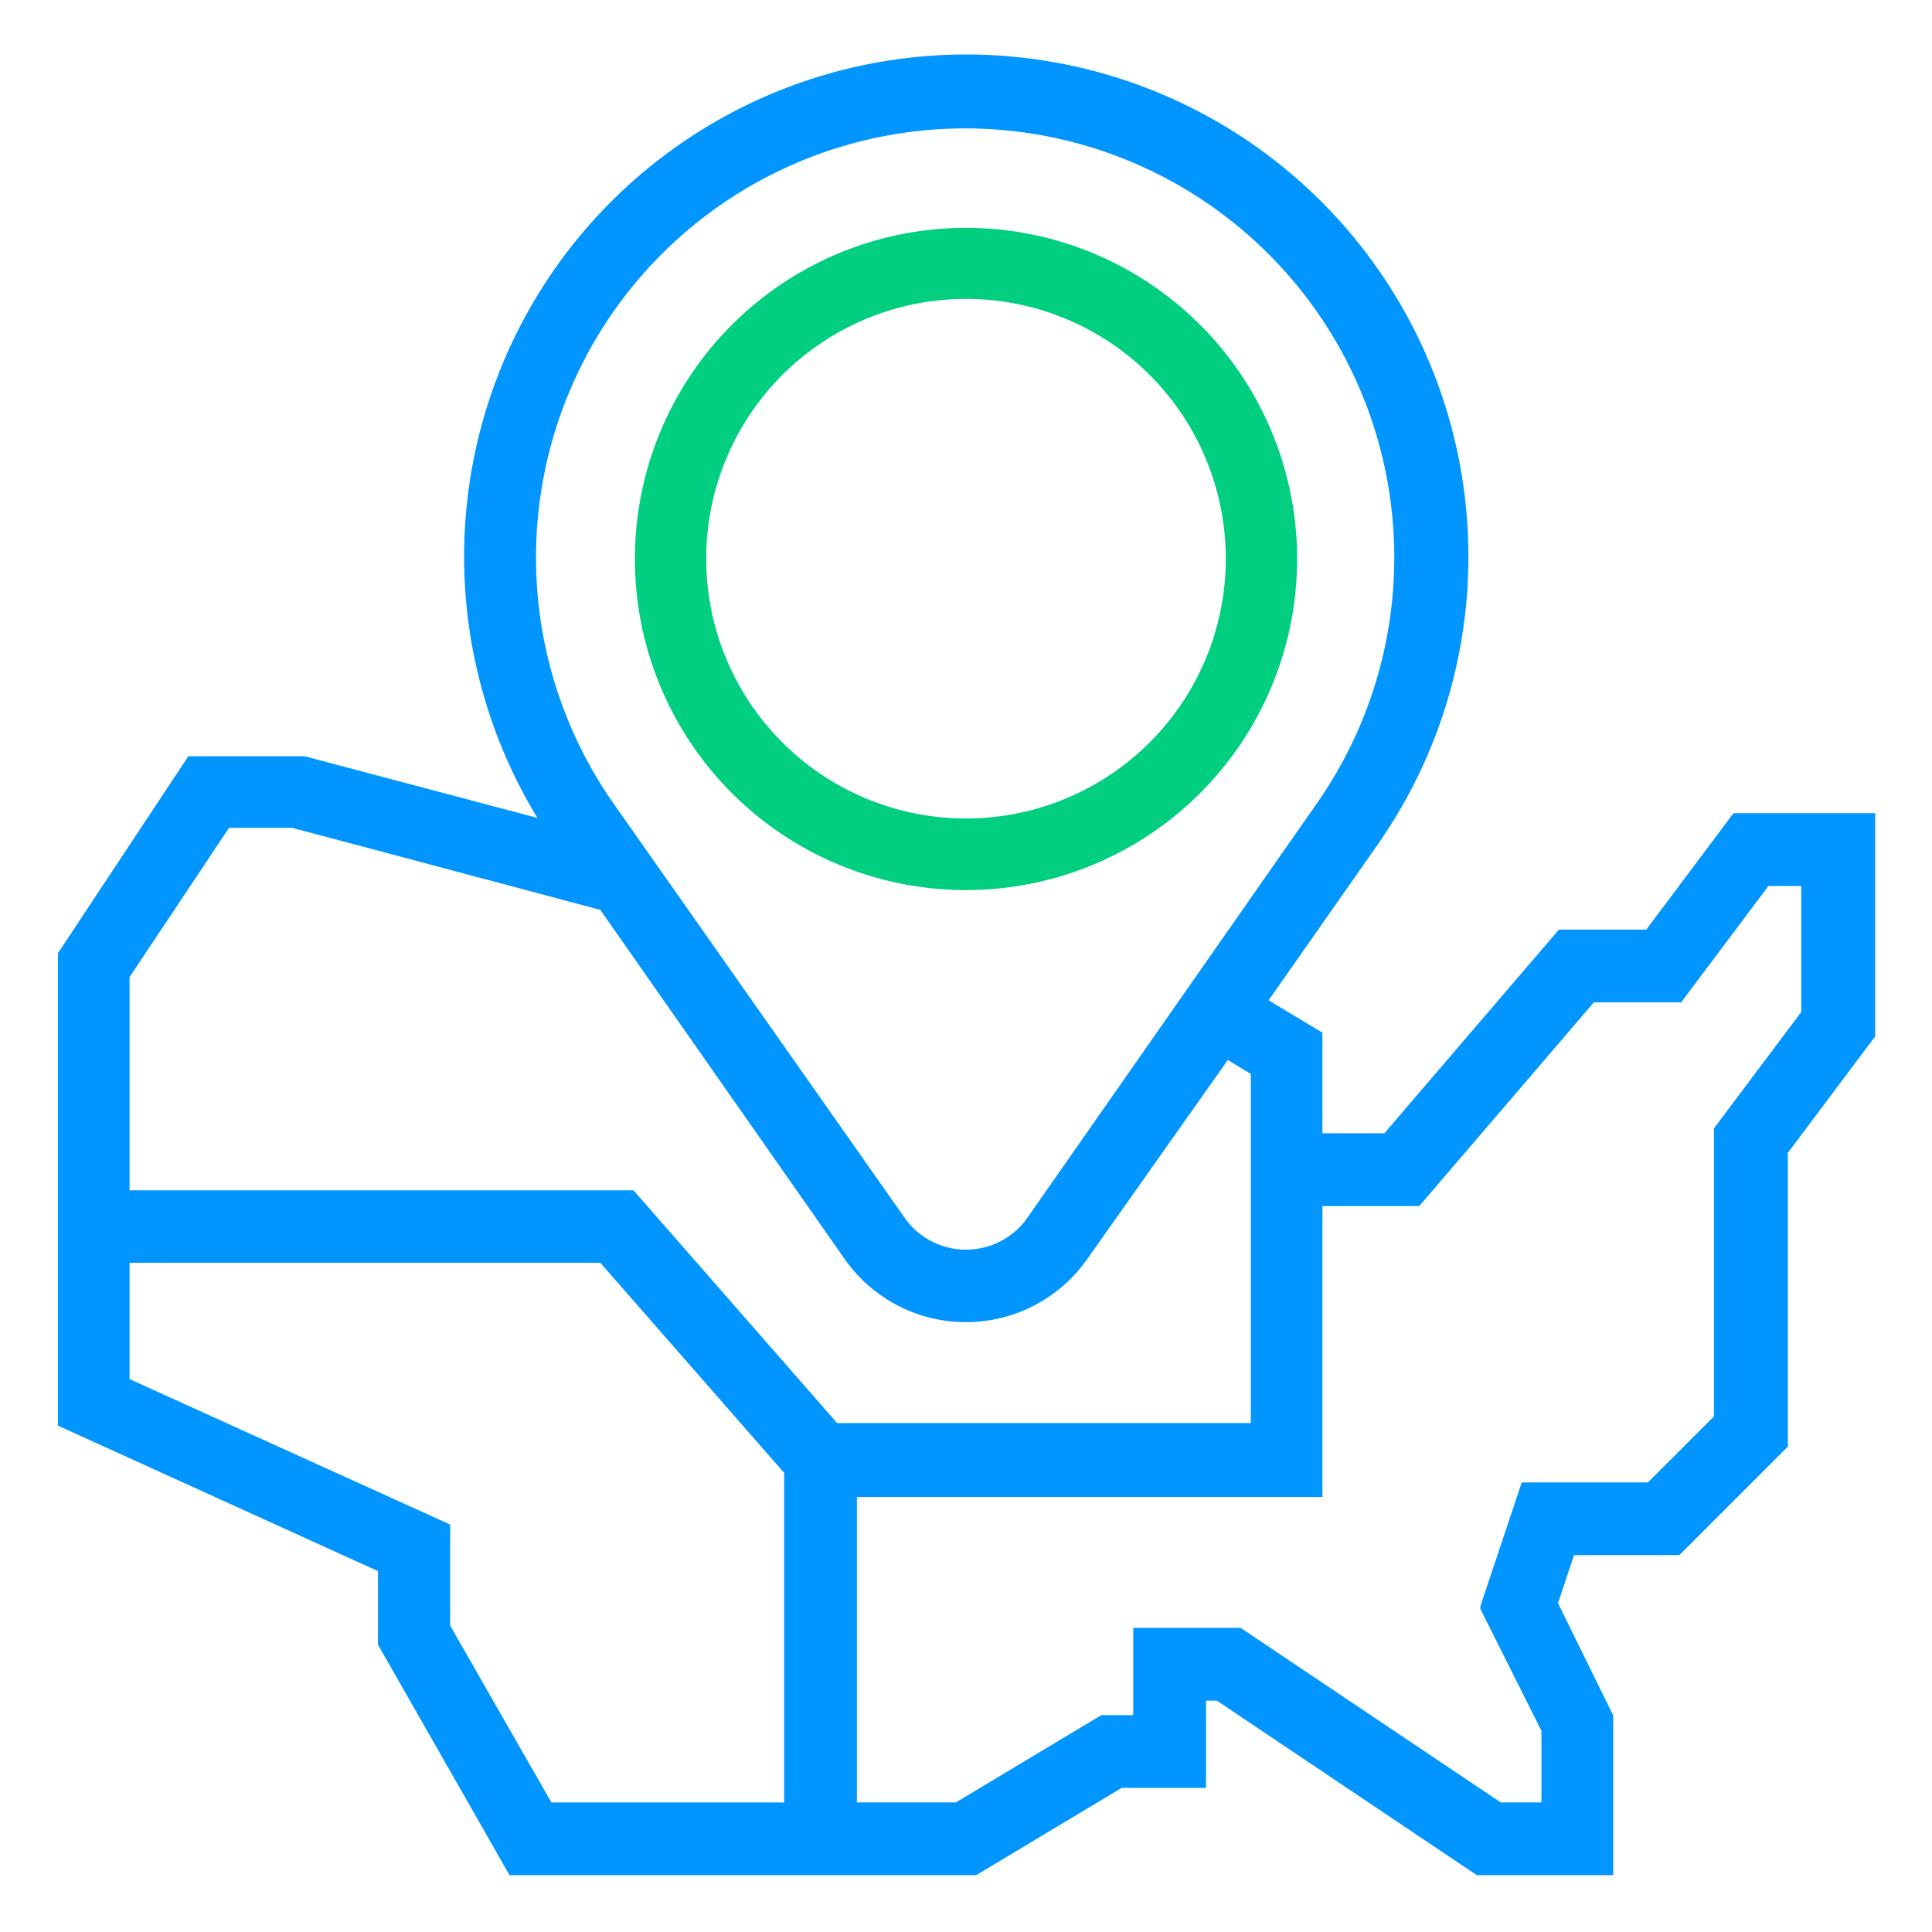
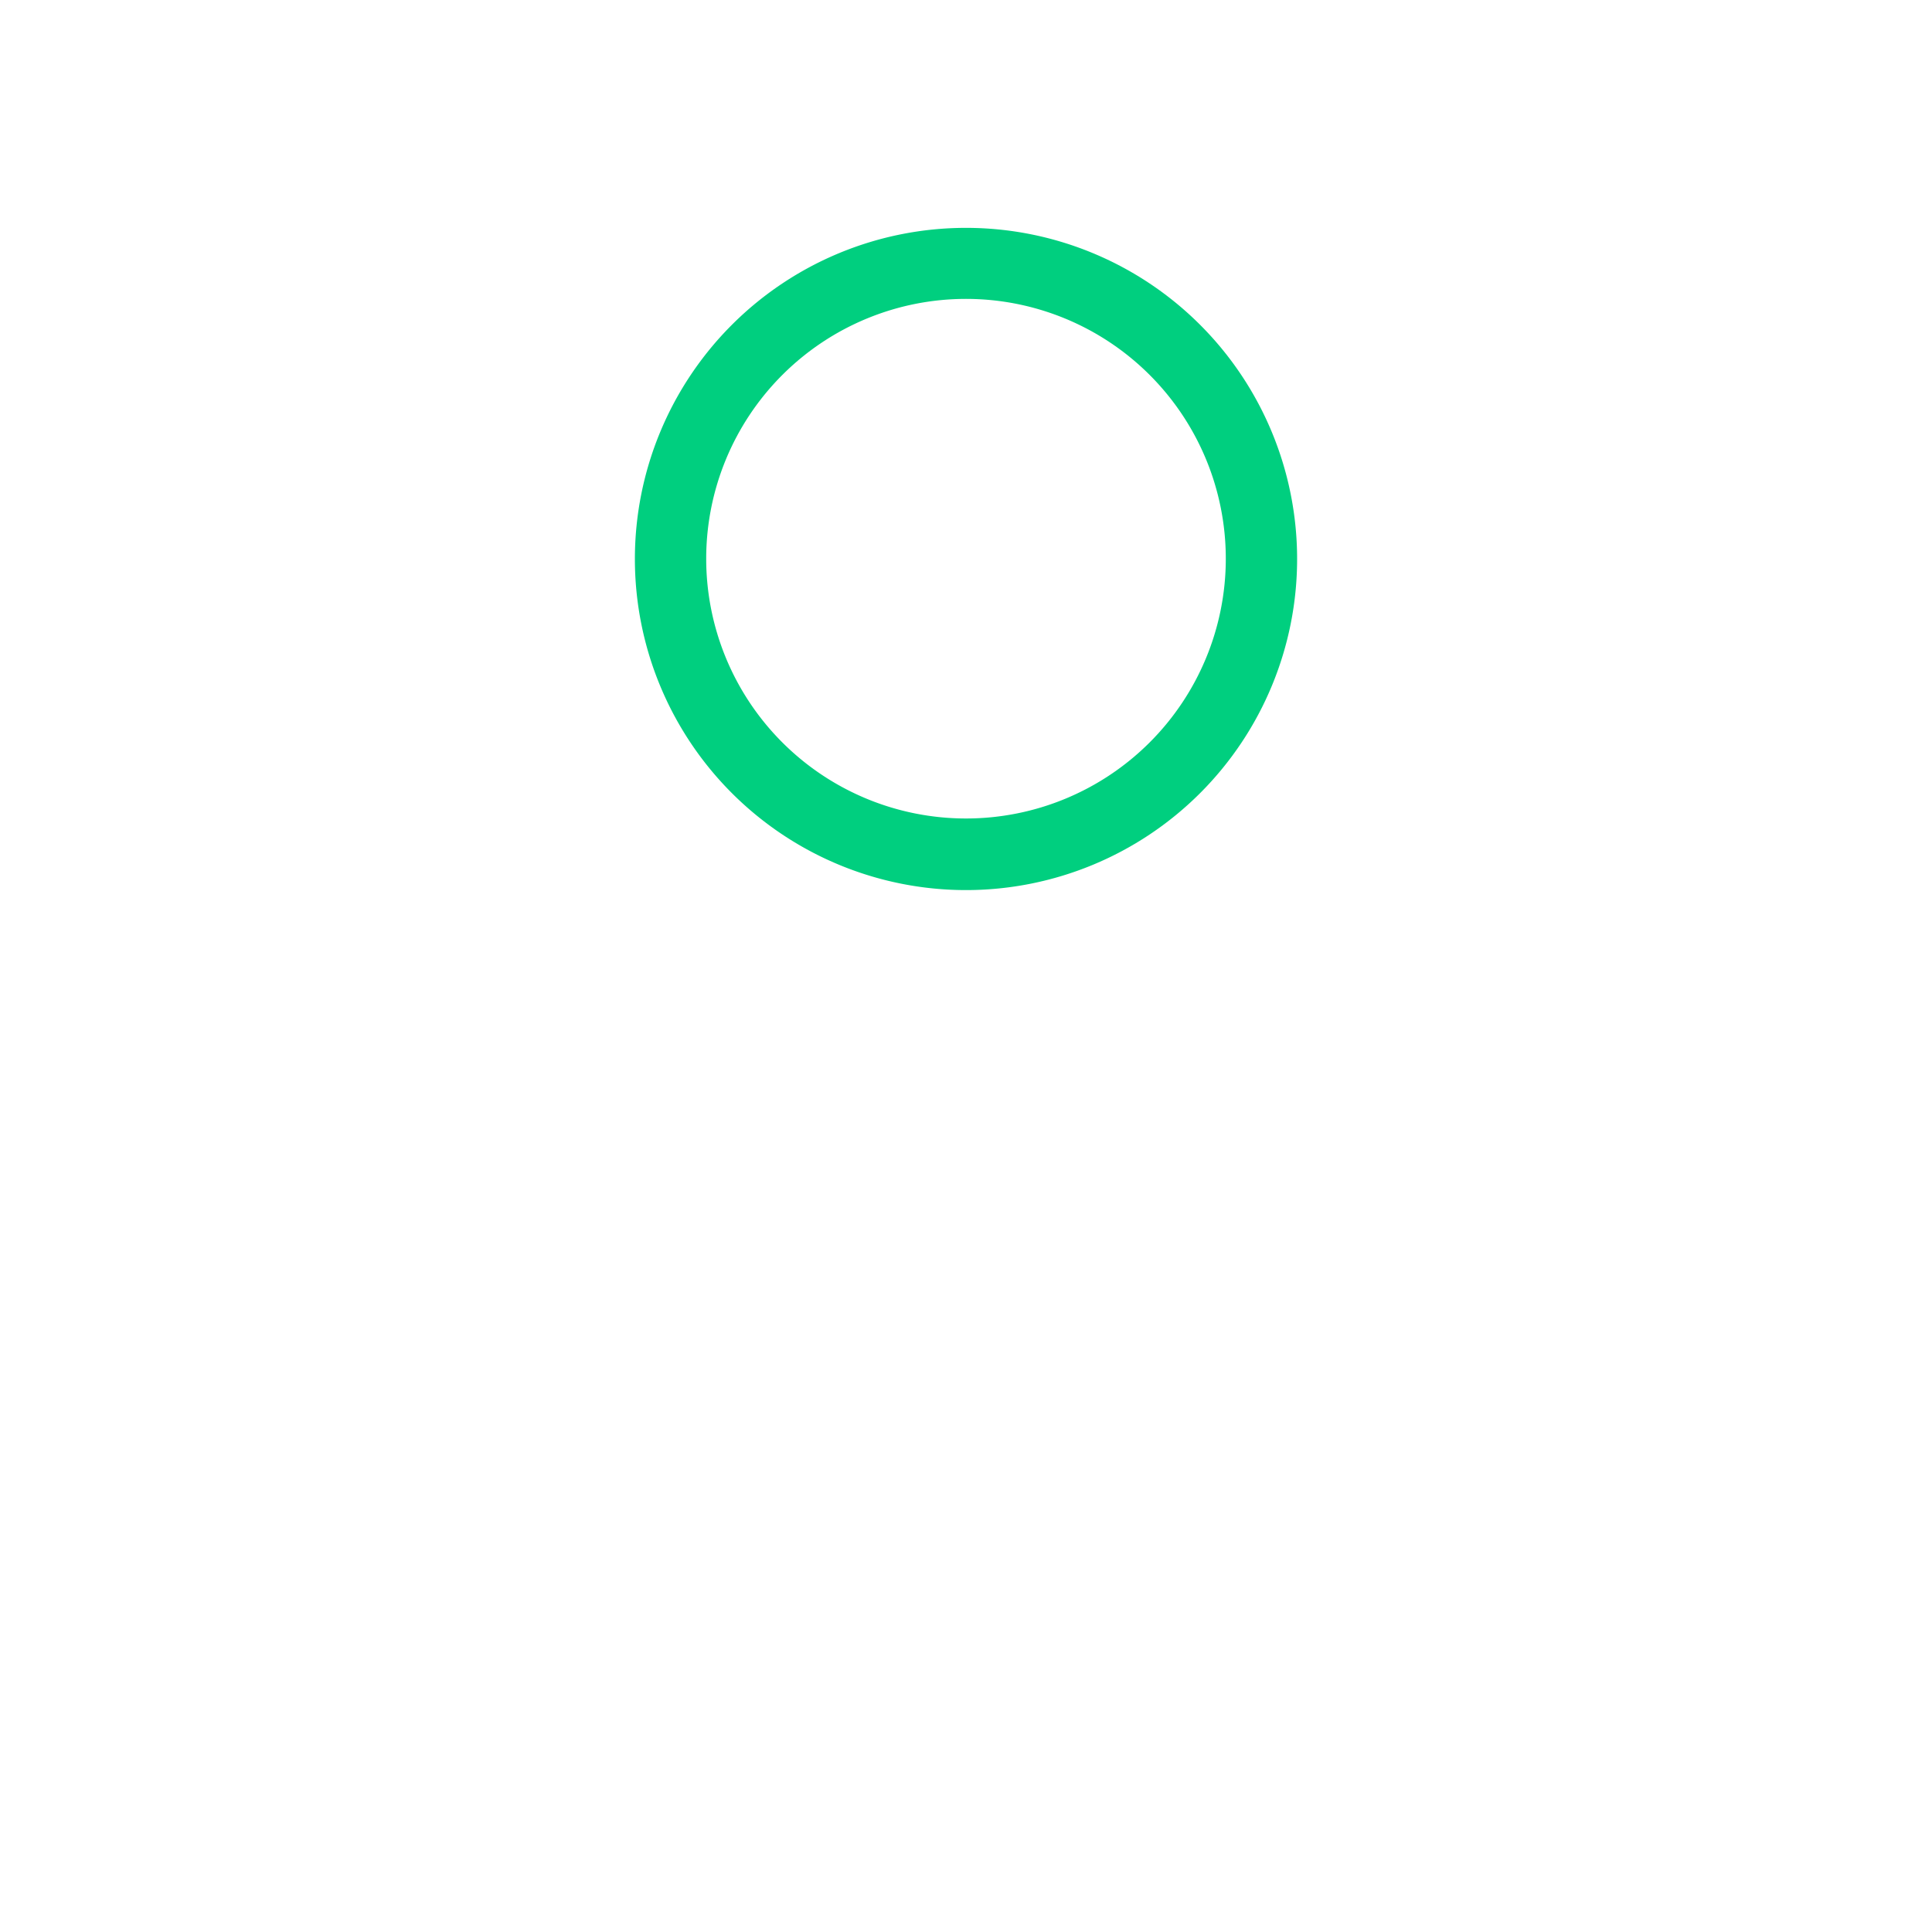
<svg xmlns="http://www.w3.org/2000/svg" width="34" height="34" viewBox="0 0 34 34">
-   <path d="m30.506 14.312-1.535 2.048h-1.537l-3.072 3.584h-1.09v-1.771l-.947-.569 1.915-2.734a8.837 8.837 0 1 0-14.782-.476l-4.096-1.085H3.314L1.02 16.774v8.315l5.632 2.56v1.295L8.967 33h8.212l2.56-1.536h1.485v-1.536h.19L25.99 33h2.4v-2.81l-.972-1.977.282-.845h1.853l1.874-1.874.036-.036v-5.17L33 18.238v-3.927h-2.494ZM2.28 24.27v-2.048h8.284L13.8 25.92v5.801H9.704l-1.782-3.113V26.83L2.28 24.27Zm23.772 3.994v.051l1.075 2.145v1.26h-.716l-4.578-3.072H19.943v1.536h-.562l-2.56 1.536H15.08v-5.376h8.192v-5.12h1.705l3.072-3.584h1.536l1.536-2.048h.578v2.217l-1.536 2.048v5.069l-1.162 1.162H26.78l-.727 2.176ZM5.142 14.568l5.422 1.444 4.3 6.144a2.606 2.606 0 0 0 4.27 0l2.474-3.502.404.246v6.144h-7.28l-3.548-4.056-.036-.04H2.28v-3.753l1.751-2.627h1.111Zm12.943 6.856a1.32 1.32 0 0 1-2.17 0l-5.12-7.286a7.552 7.552 0 1 1 12.38 0l-5.09 7.286Z" fill="#0095FF" />
  <path d="M17 4.01a5.827 5.827 0 1 0 0 11.654A5.827 5.827 0 0 0 17 4.01Zm0 10.394a4.572 4.572 0 1 1 0-9.144 4.572 4.572 0 0 1 0 9.144Z" fill="#00CF7F" />
</svg>